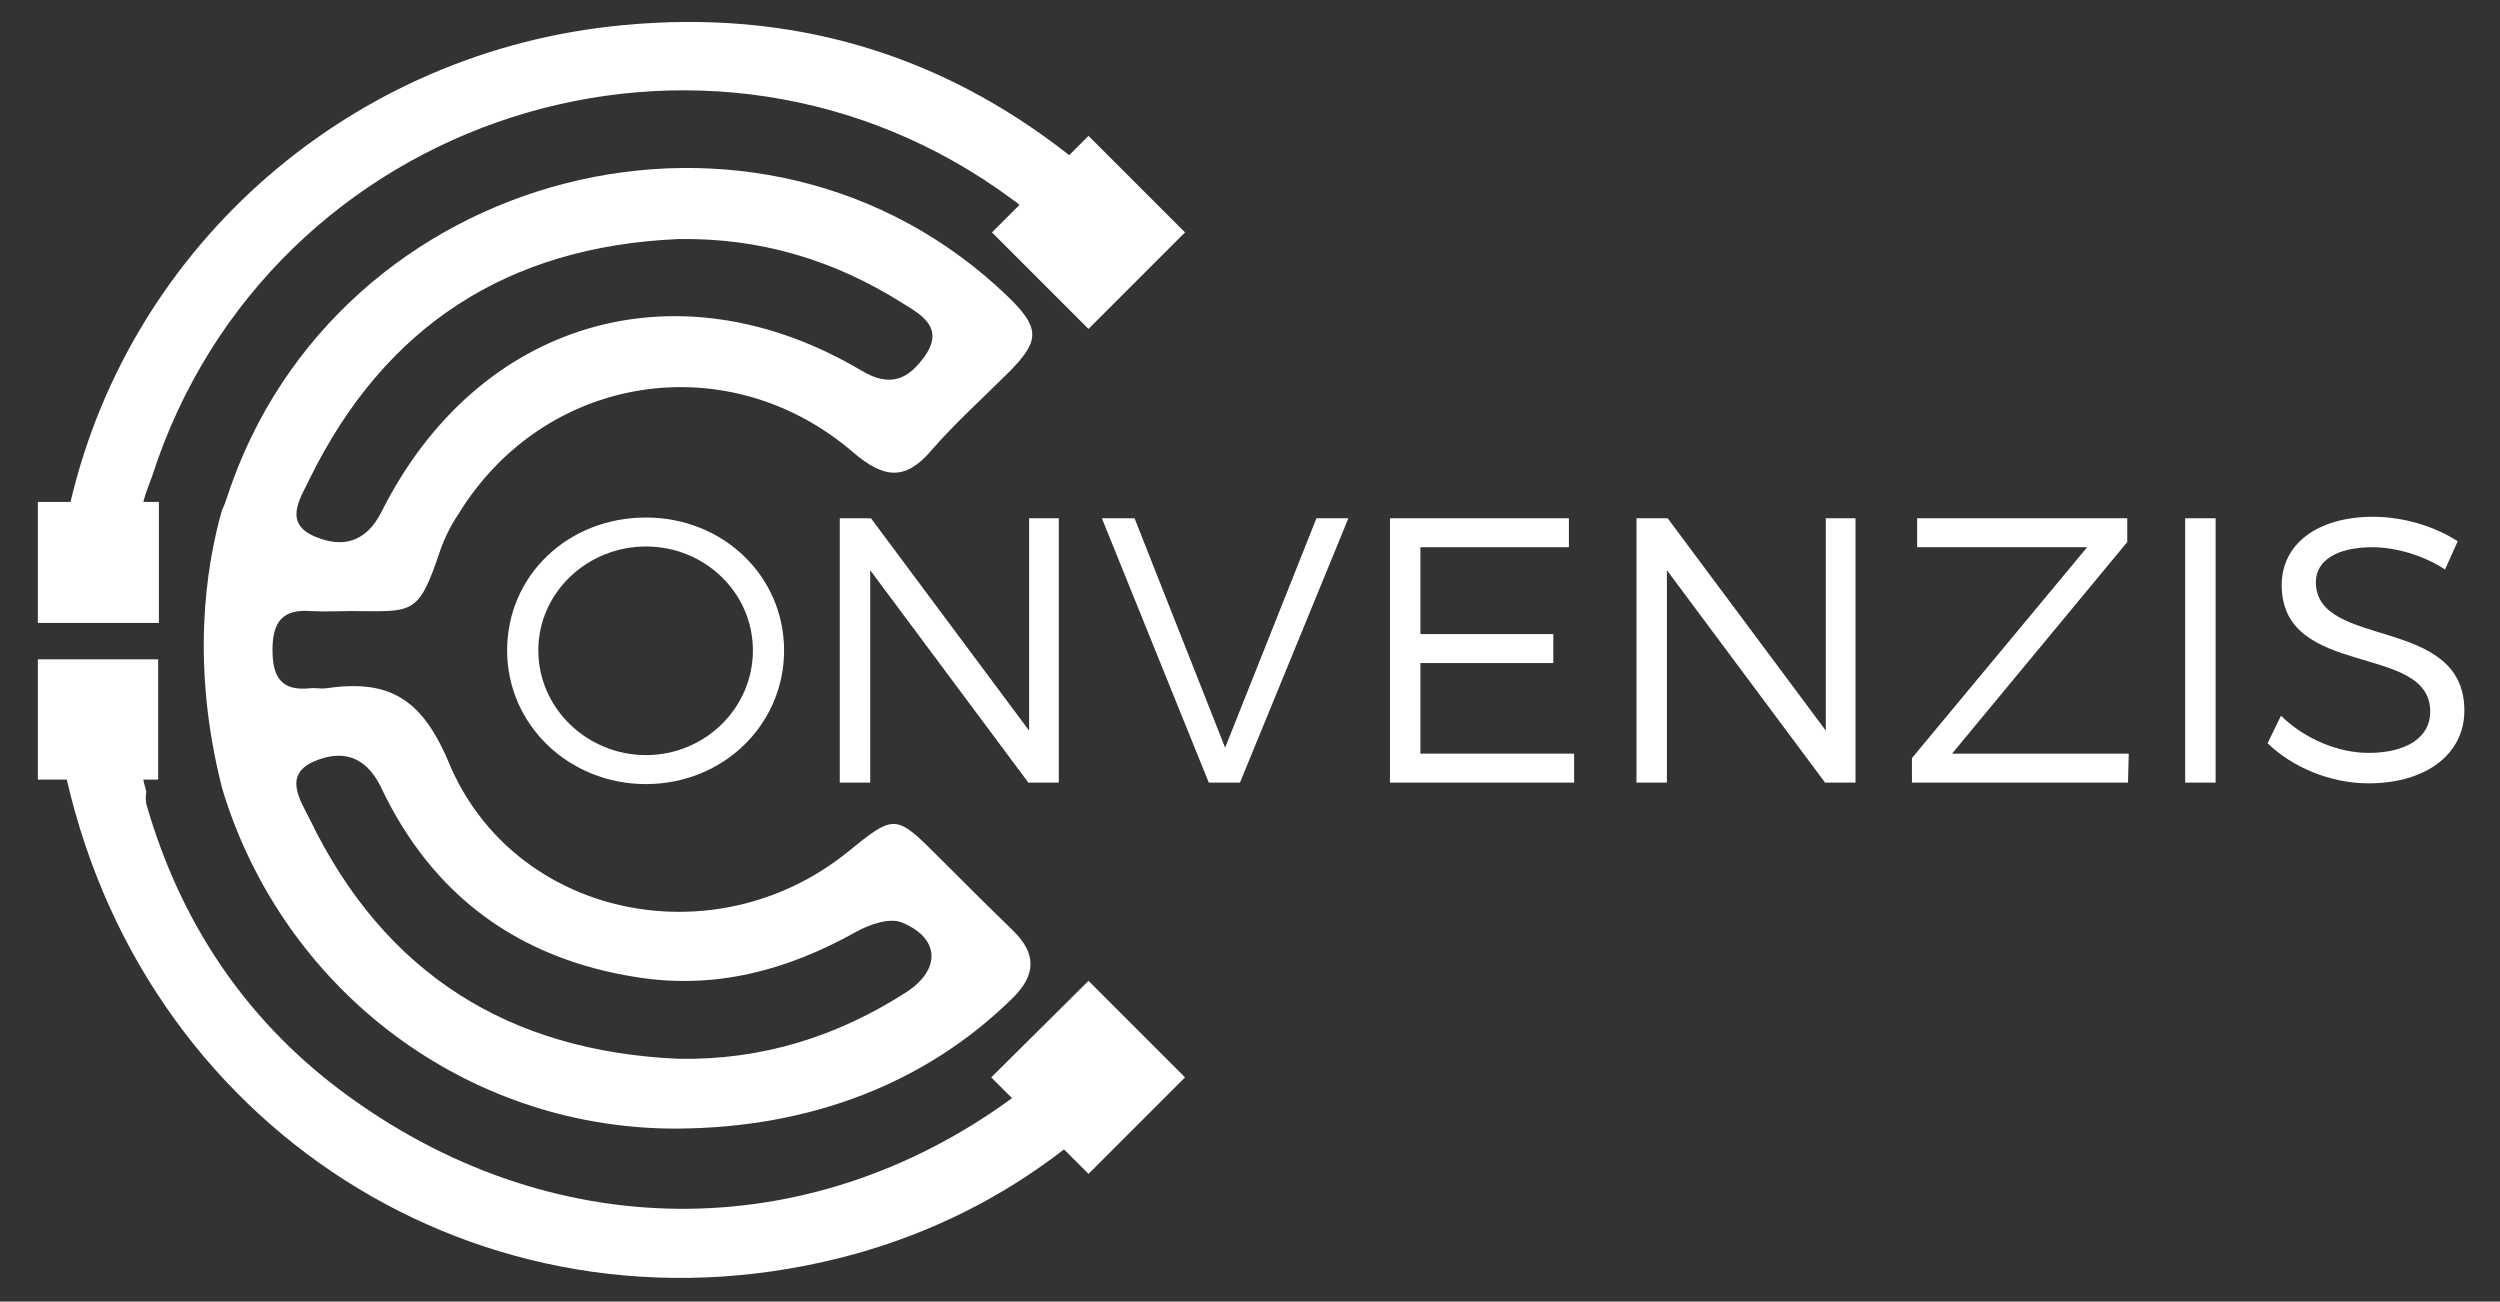
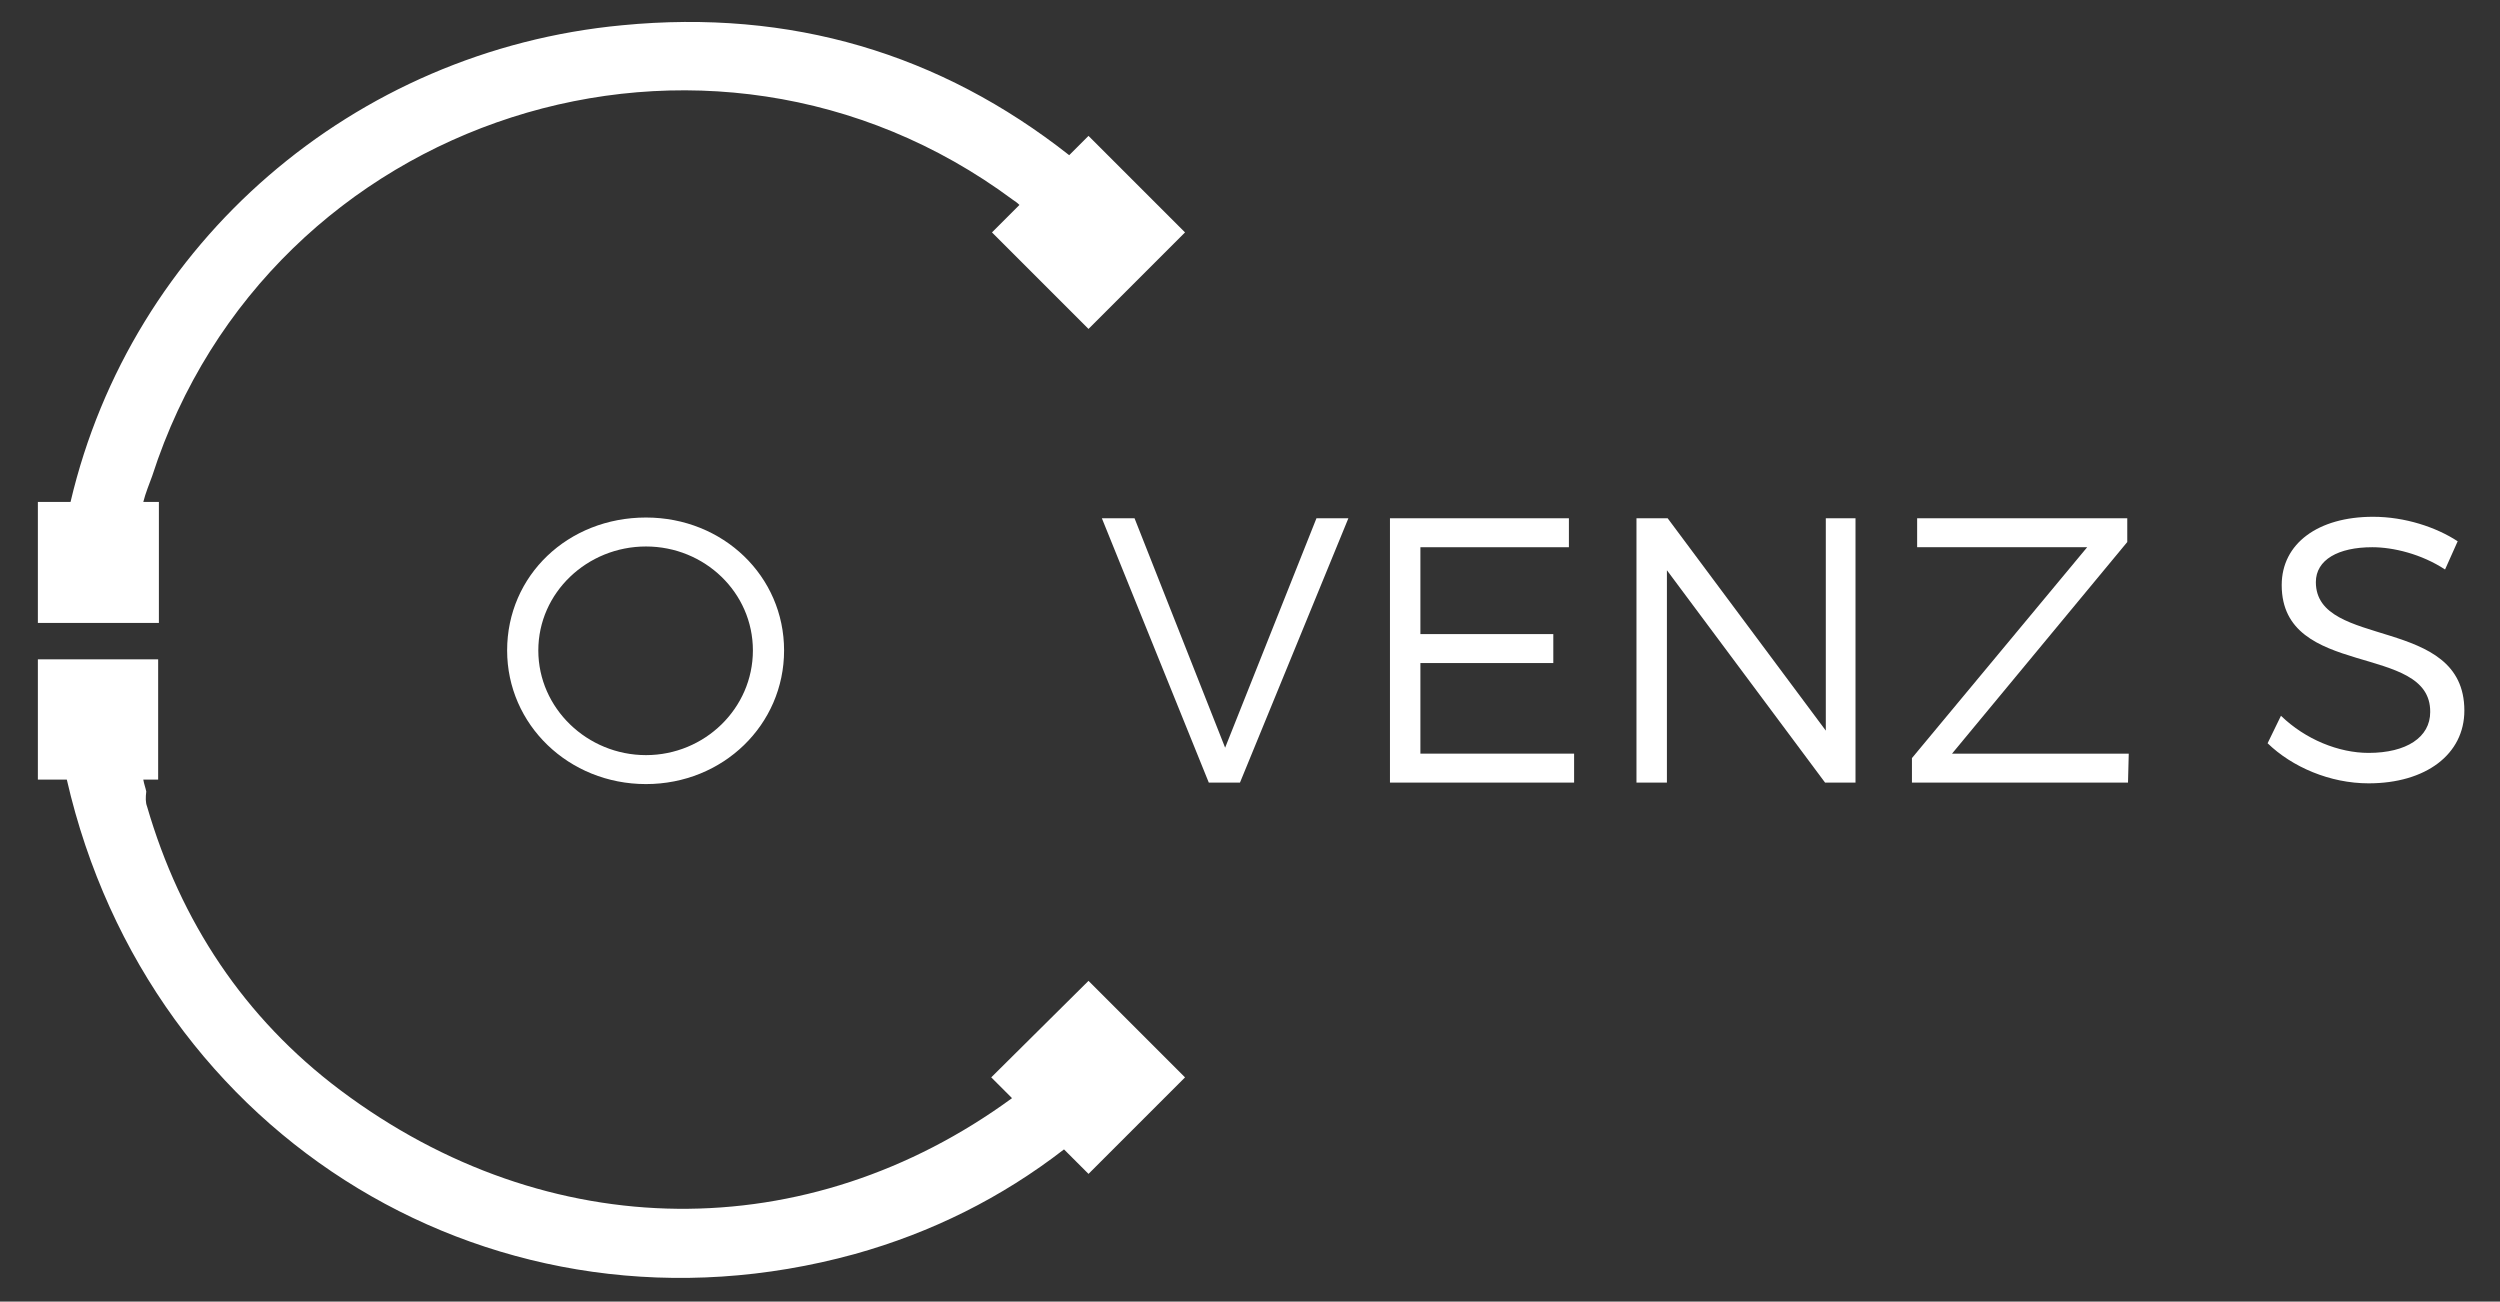
<svg xmlns="http://www.w3.org/2000/svg" version="1.1" id="Layer_1" x="0px" y="0px" viewBox="0 0 336.7 175.3" style="enable-background:new 0 0 336.7 175.3;" xml:space="preserve">
  <rect x="0" y="0" width="336.7" height="175.3" fill="#333333" stroke="none" />
  <style type="text/css">
	.st0{fill-rule:evenodd;clip-rule:evenodd;fill:#FFFFFF;}
	.st1{fill:#FFFFFF;}
</style>
  <g>
    <g>
      <path class="st0" d="M133.5,145.1l2.8,2.8c-27.5,20.1-62.4,20-90.5-1.1c-12.9-9.7-21.5-22.7-26-38.2c-0.2-0.5-0.2-1.2-0.1-2    c-0.1-0.5-0.3-1-0.4-1.6h2V88.8H5.1V105H9c11.1,48.4,58.1,77.1,106.1,63.9c10.4-2.9,19.8-7.6,28.2-14.1l3.3,3.3l13-13l-13-13    L133.5,145.1z" />
-       <path class="st0" d="M41.9,82.3c1.8,0.1,3.6,0,5.4,0c8.3,0,9,0.8,12-8.2c0.6-1.7,1.4-3.3,2.4-4.8C73.3,50.3,98.1,46.4,115,61    c4,3.4,6.9,3.8,10.4-0.3c3.3-3.8,7.1-7.2,10.7-10.8c4-4.1,3.9-5.8-0.3-9.9C102.5,7.8,45.2,22.4,30.6,66.9    c-0.2,0.6-0.4,1.2-0.7,1.8c-2.2,7.7-4.2,20.9,0,37.4c0.3,1,0.6,2,1,3.1c9.2,25.8,33.3,42.9,60.3,42.8c18.1-0.1,33.6-6.2,45.1-17.5    c3.3-3.2,3.3-6.1,0.1-9.2c-3.4-3.3-6.7-6.6-10-9.9c-5.8-5.8-5.9-5.8-12.3-0.6c-17.9,14.4-45,8.8-53.7-12.2    c-3.7-8.8-8.3-11.1-16.5-9.9c-0.7,0.1-1.5-0.1-2.2,0c-3.9,0.4-5-1.6-5-5.2C36.7,83.7,38.1,82,41.9,82.3z M41.7,64.5    c10.1-20.6,26.7-31.3,49.6-32.3c11-0.2,21,2.8,30.2,8.6c2.6,1.6,5.7,3.3,3.1,7.1c-2.2,3.1-4.6,4.4-8.6,2    c-24.8-14.7-51.7-6.7-64.6,19c-2.1,4.2-5.3,4.9-8.9,3.4C38.1,70.5,40.4,67.2,41.7,64.5z M42.4,102.5c3.6-1.5,6.8-0.8,8.9,3.5    c6.9,14.6,18.5,23.1,34.4,25.6c10.6,1.7,20.3-0.9,29.6-6.1c1.8-1,4.6-2,6.3-1.2c5,2.1,5.1,6.3,0.5,9.3c-9.3,6-19.5,9.2-30.7,9    c-22.8-1-39.6-11.4-49.7-32.3C40.4,107.7,38.1,104.3,42.4,102.5z" />
      <path class="st0" d="M21.4,67.6h-2.1c0.3-1.2,0.8-2.4,1.2-3.5C36.2,15.4,95.3-3.6,136.4,26.9c0.3,0.2,0.6,0.4,0.9,0.7l-3.7,3.7    l13,13l13-13l-13-13l-2.6,2.6C126.6,7.2,106.5,1.2,83.8,3.4C47.6,6.8,17.7,32.7,9.5,67.6H5.1v16.3h16.3V67.6z" />
    </g>
    <g>
      <path class="st1" d="M105.6,87.6c0,10-8.2,18-18.6,18c-10.4,0-18.7-8-18.7-18c0-10.1,8.2-17.9,18.7-17.9    C97.4,69.7,105.6,77.6,105.6,87.6z M72.5,87.6c0,7.8,6.6,14.1,14.5,14.1s14.4-6.3,14.4-14.1c0-7.8-6.5-14-14.4-14    S72.5,79.8,72.5,87.6z" />
-       <path class="st1" d="M138.5,105.4l-21.3-28.6v28.6h-4.1V69.8h4.2l21.3,28.6V69.8h4v35.6H138.5z" />
      <path class="st1" d="M162.8,105.4l-14.4-35.6h4.4l12.2,30.9l12.3-30.9h4.3L167,105.4H162.8z" />
      <path class="st1" d="M191.3,73.7v11.7h17.9v3.9h-17.9v12.2h20.7v3.9h-24.8V69.8h24.1v3.9H191.3z" />
      <path class="st1" d="M245.8,105.4l-21.3-28.6v28.6h-4.1V69.8h4.2l21.3,28.6V69.8h4v35.6H245.8z" />
      <path class="st1" d="M262.9,101.5h23.8l-0.1,3.9h-29.1v-3.3l23.6-28.4h-22.9v-3.9h28.3V73L262.9,101.5z" />
-       <path class="st1" d="M294.3,105.4V69.8h4.1v35.6H294.3z" />
      <path class="st1" d="M331,72.9l-1.7,3.8c-3.2-2.1-7-3-9.8-3c-4.6,0-7.6,1.7-7.6,4.7c0,9.1,20,4.4,20,17.3c0,5.9-5.2,9.8-12.9,9.8    c-5.2,0-10.3-2.2-13.6-5.4l1.8-3.7c3.3,3.2,7.8,5,11.8,5c5.1,0,8.3-2.1,8.3-5.5c0.1-9.4-20-4.4-20-17.1c0-5.6,4.9-9.2,12.3-9.2    C323.9,69.6,328.1,71,331,72.9z" />
    </g>
  </g>
</svg>